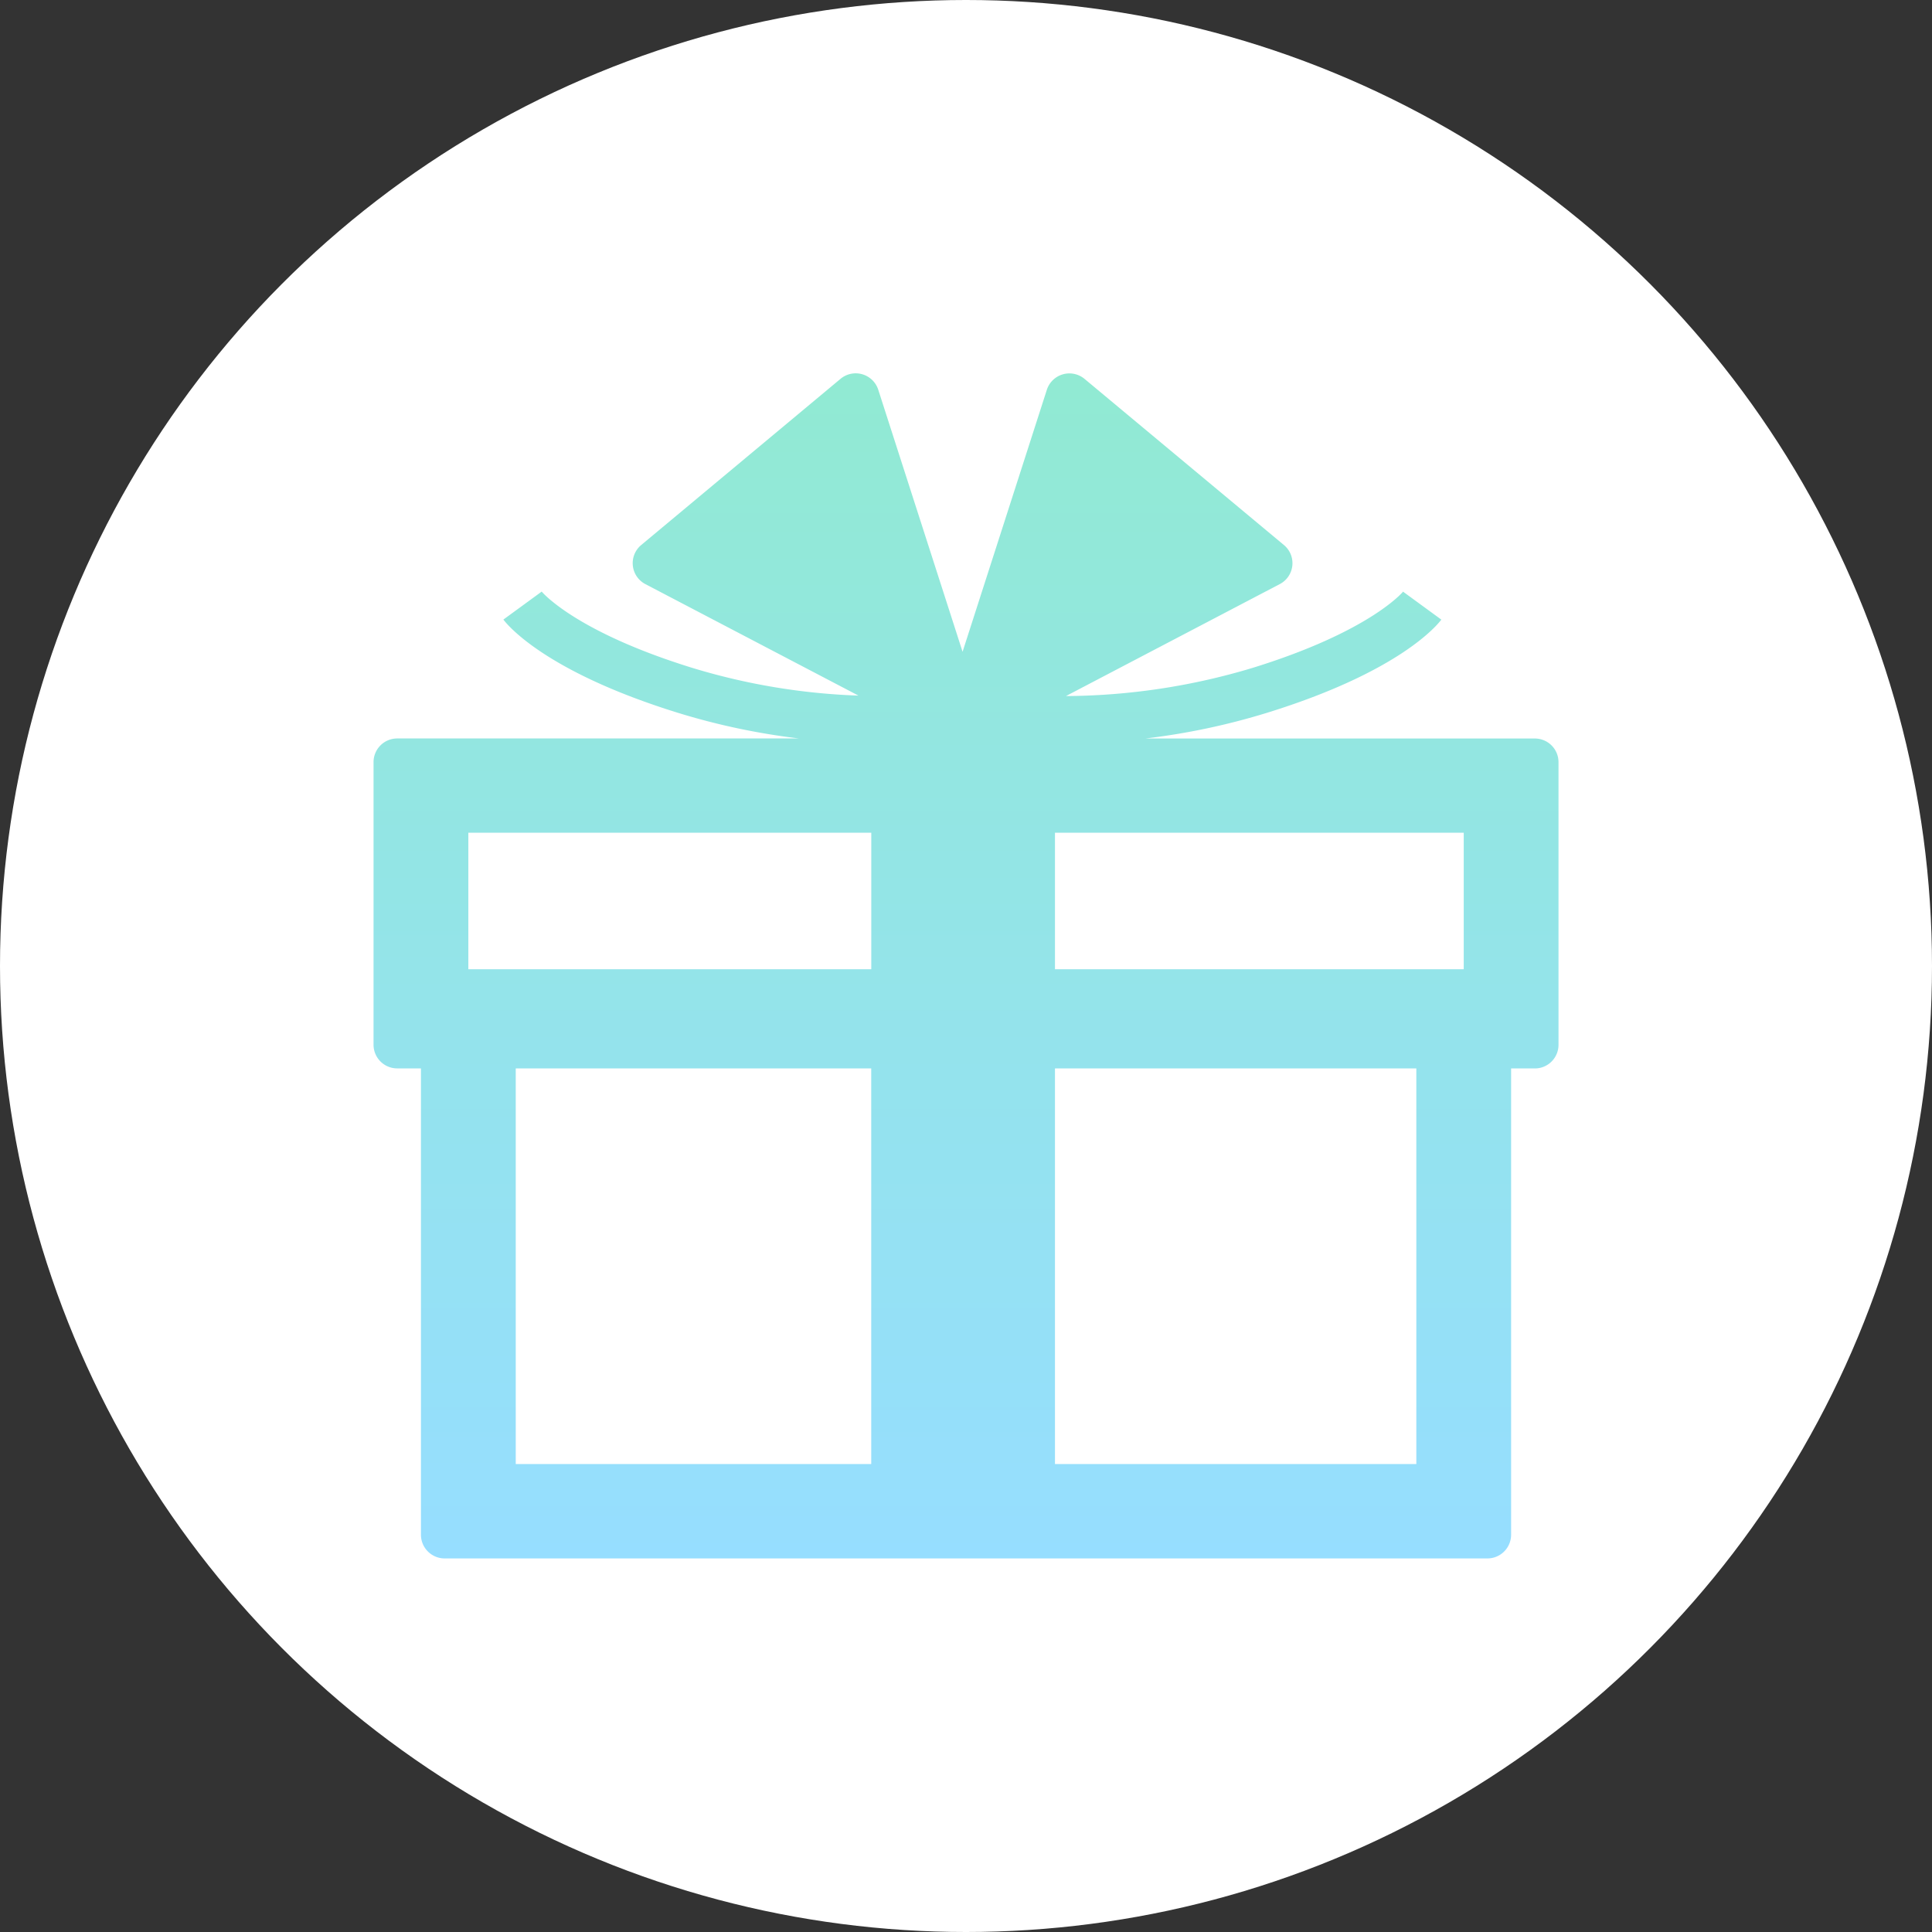
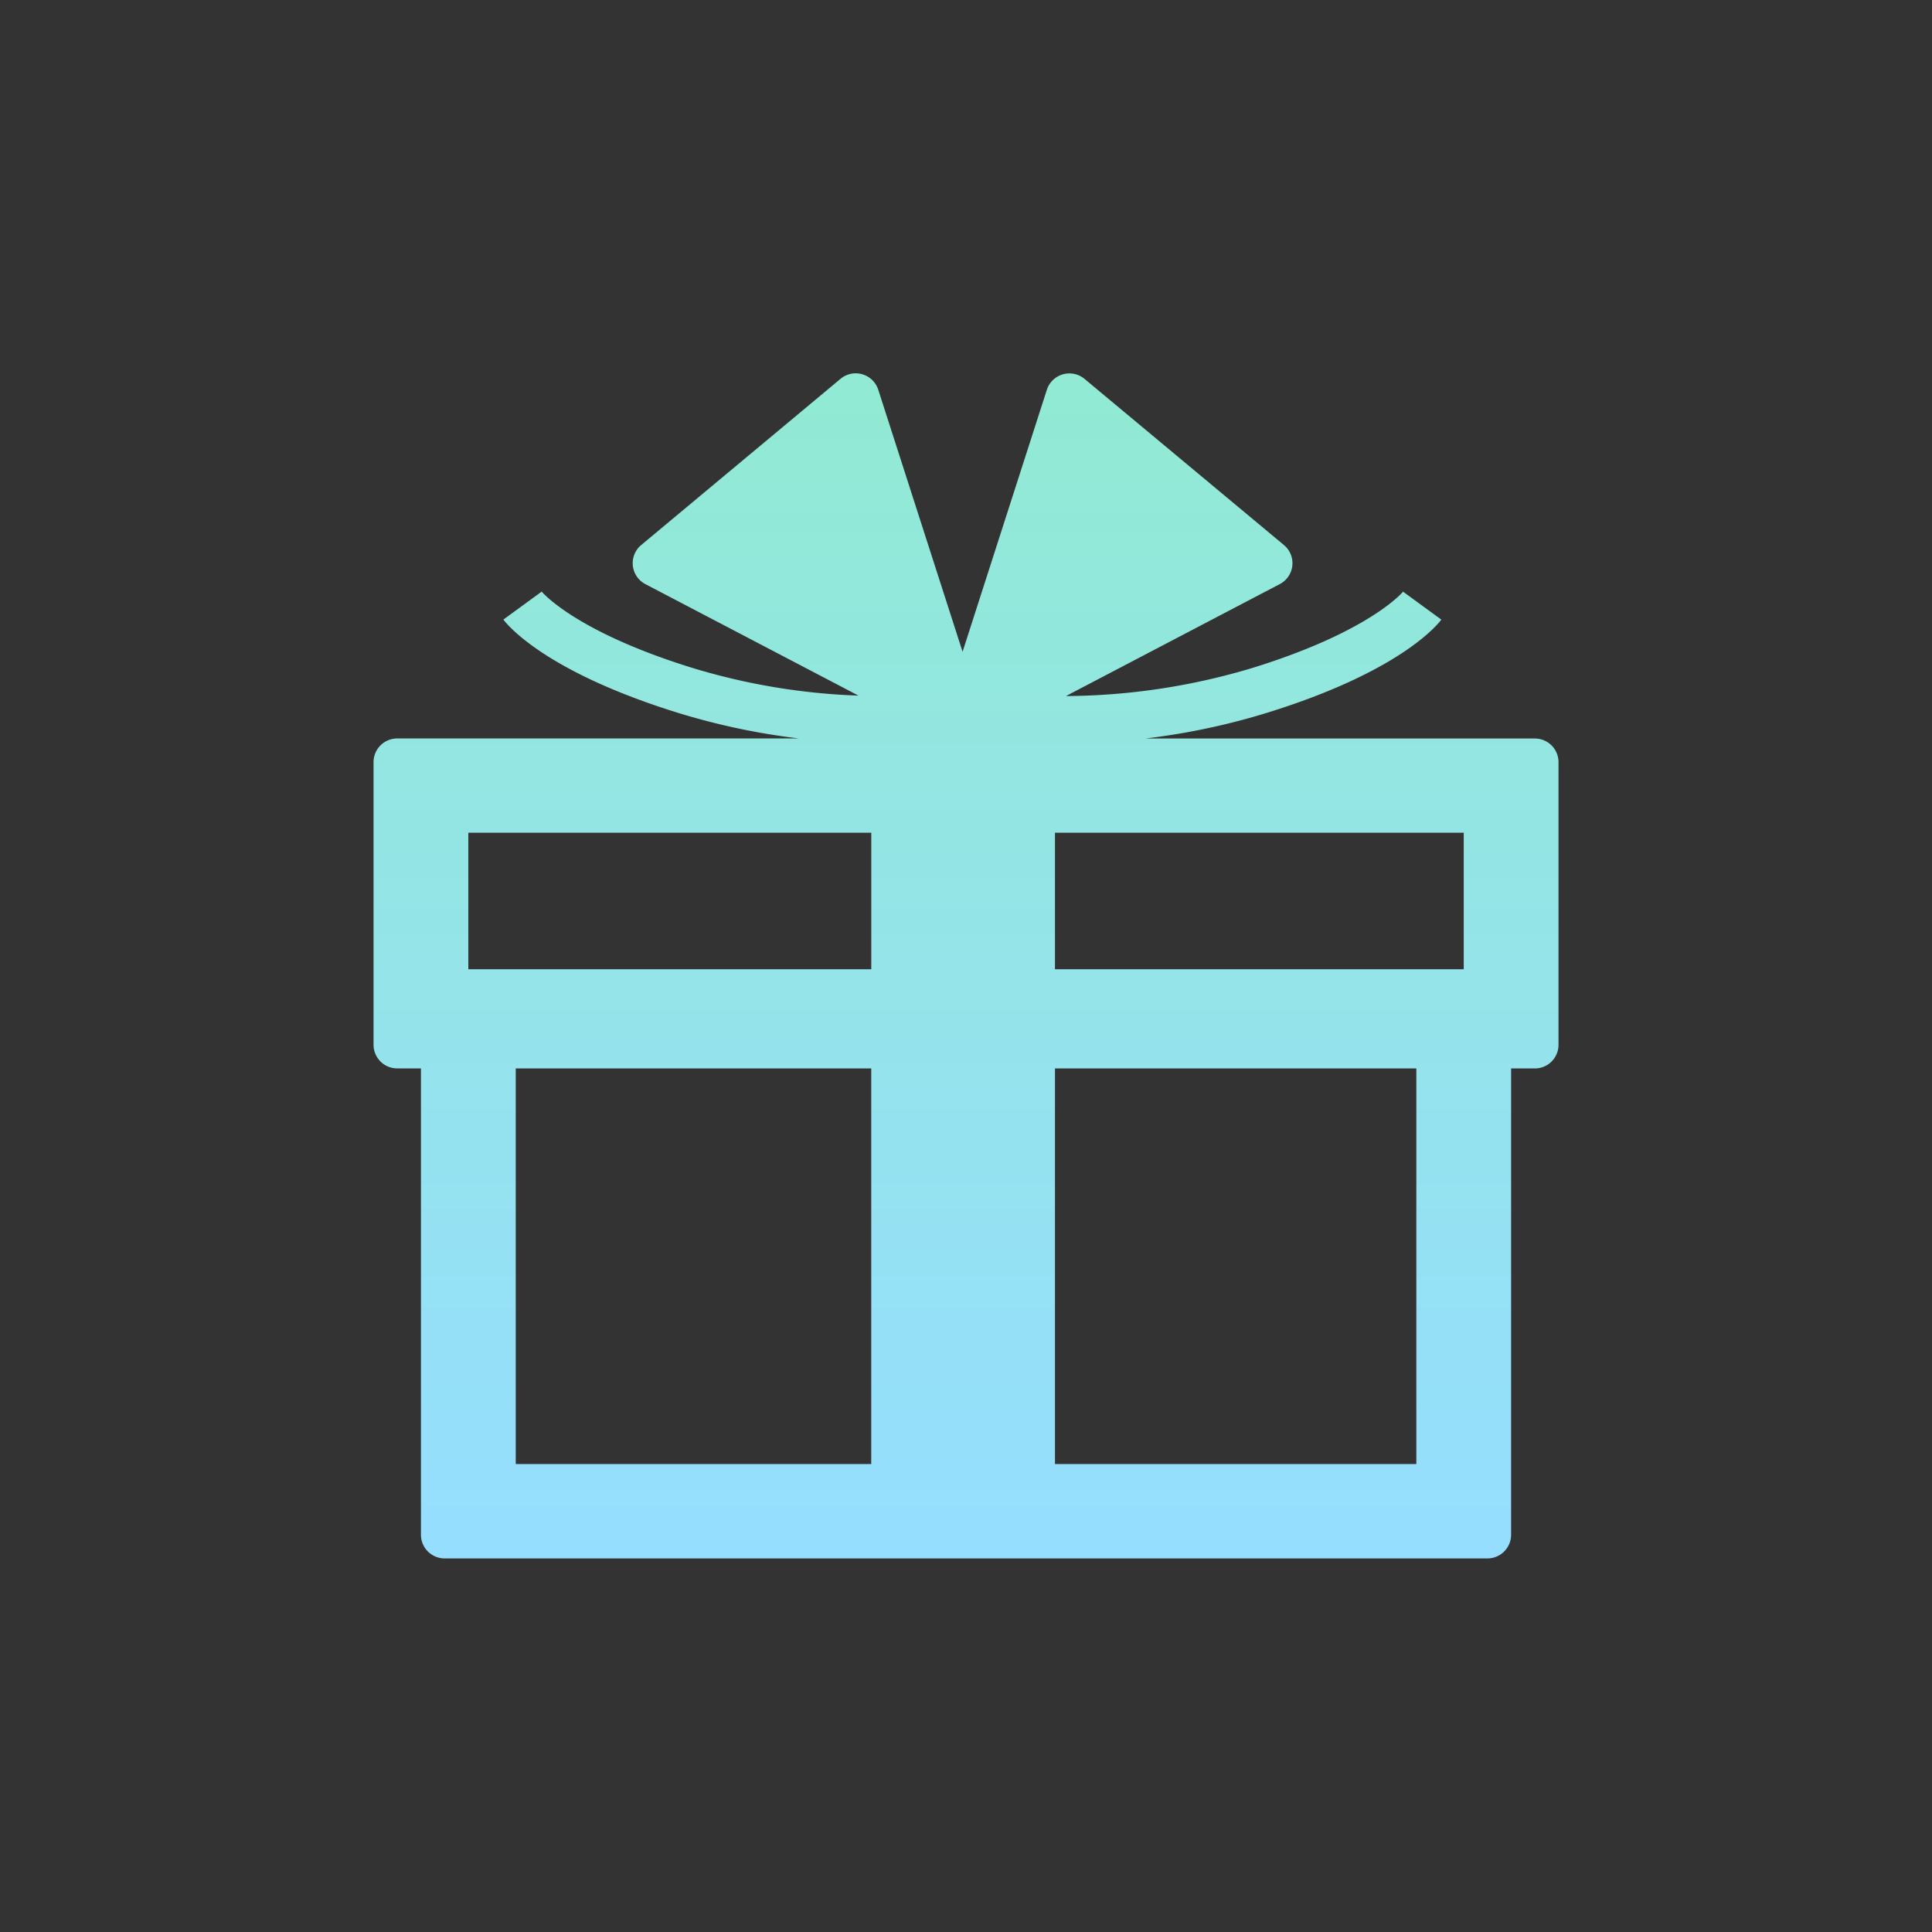
<svg xmlns="http://www.w3.org/2000/svg" width="75" height="75" viewBox="0 0 75 75">
  <rect x="0" y="0" width="75" height="75" fill="#333333" stroke="none" />
  <defs>
    <linearGradient id="linear-gradient" x1="0.5" x2="0.5" y2="1" gradientUnits="objectBoundingBox">
      <stop offset="0" stop-color="#90edc7" />
      <stop offset="1" stop-color="#96deff" />
    </linearGradient>
  </defs>
  <g id="event-icon" transform="translate(-41 -492)">
-     <circle id="楕円形_359" data-name="楕円形 359" cx="37.5" cy="37.5" r="37.5" transform="translate(41 492)" fill="#fff" />
    <path id="交差_10" data-name="交差 10" d="M4004.761,17291.723a.92.92,0,0,1-.92-.916V17272.7h-.92a.918.918,0,0,1-.92-.914v-10.98a.918.918,0,0,1,.92-.914h15.6a26.566,26.566,0,0,1-4.718-1c-5.156-1.6-6.61-3.416-6.762-3.615l1.484-1.084a.042.042,0,0,1-.009-.016c.013.016,1.276,1.553,5.833,2.967a25.052,25.052,0,0,0,6.476,1.084l-8.272-4.328a.917.917,0,0,1-.165-1.514l7.739-6.453a.92.92,0,0,1,1.467.422l3.273,10.172,3.272-10.172a.92.92,0,0,1,1.467-.418l7.739,6.449a.915.915,0,0,1-.165,1.514l-8.3,4.346a25.562,25.562,0,0,0,7.265-1.1c4.514-1.4,5.8-2.92,5.833-2.967a.042.042,0,0,1-.009.016l1.484,1.084c-.152.2-1.6,2.016-6.762,3.615a26.693,26.693,0,0,1-4.731,1h15.121a.918.918,0,0,1,.92.914v10.98a.918.918,0,0,1-.92.914h-.92v18.105a.92.92,0,0,1-.92.916Zm23.693-3.664h14.028V17272.7h-14.028Zm-20.933,0h13.8V17272.7h-13.8Zm20.933-19.209h15.868v-5.3h-15.868Zm-22.773,0h15.642v-5.3h-15.642Zm20.581-9.232h.013a0,0,0,0,0,0,0Z" transform="translate(-3946.5 -16739.225)" fill="url(#linear-gradient)" />
  </g>
</svg>